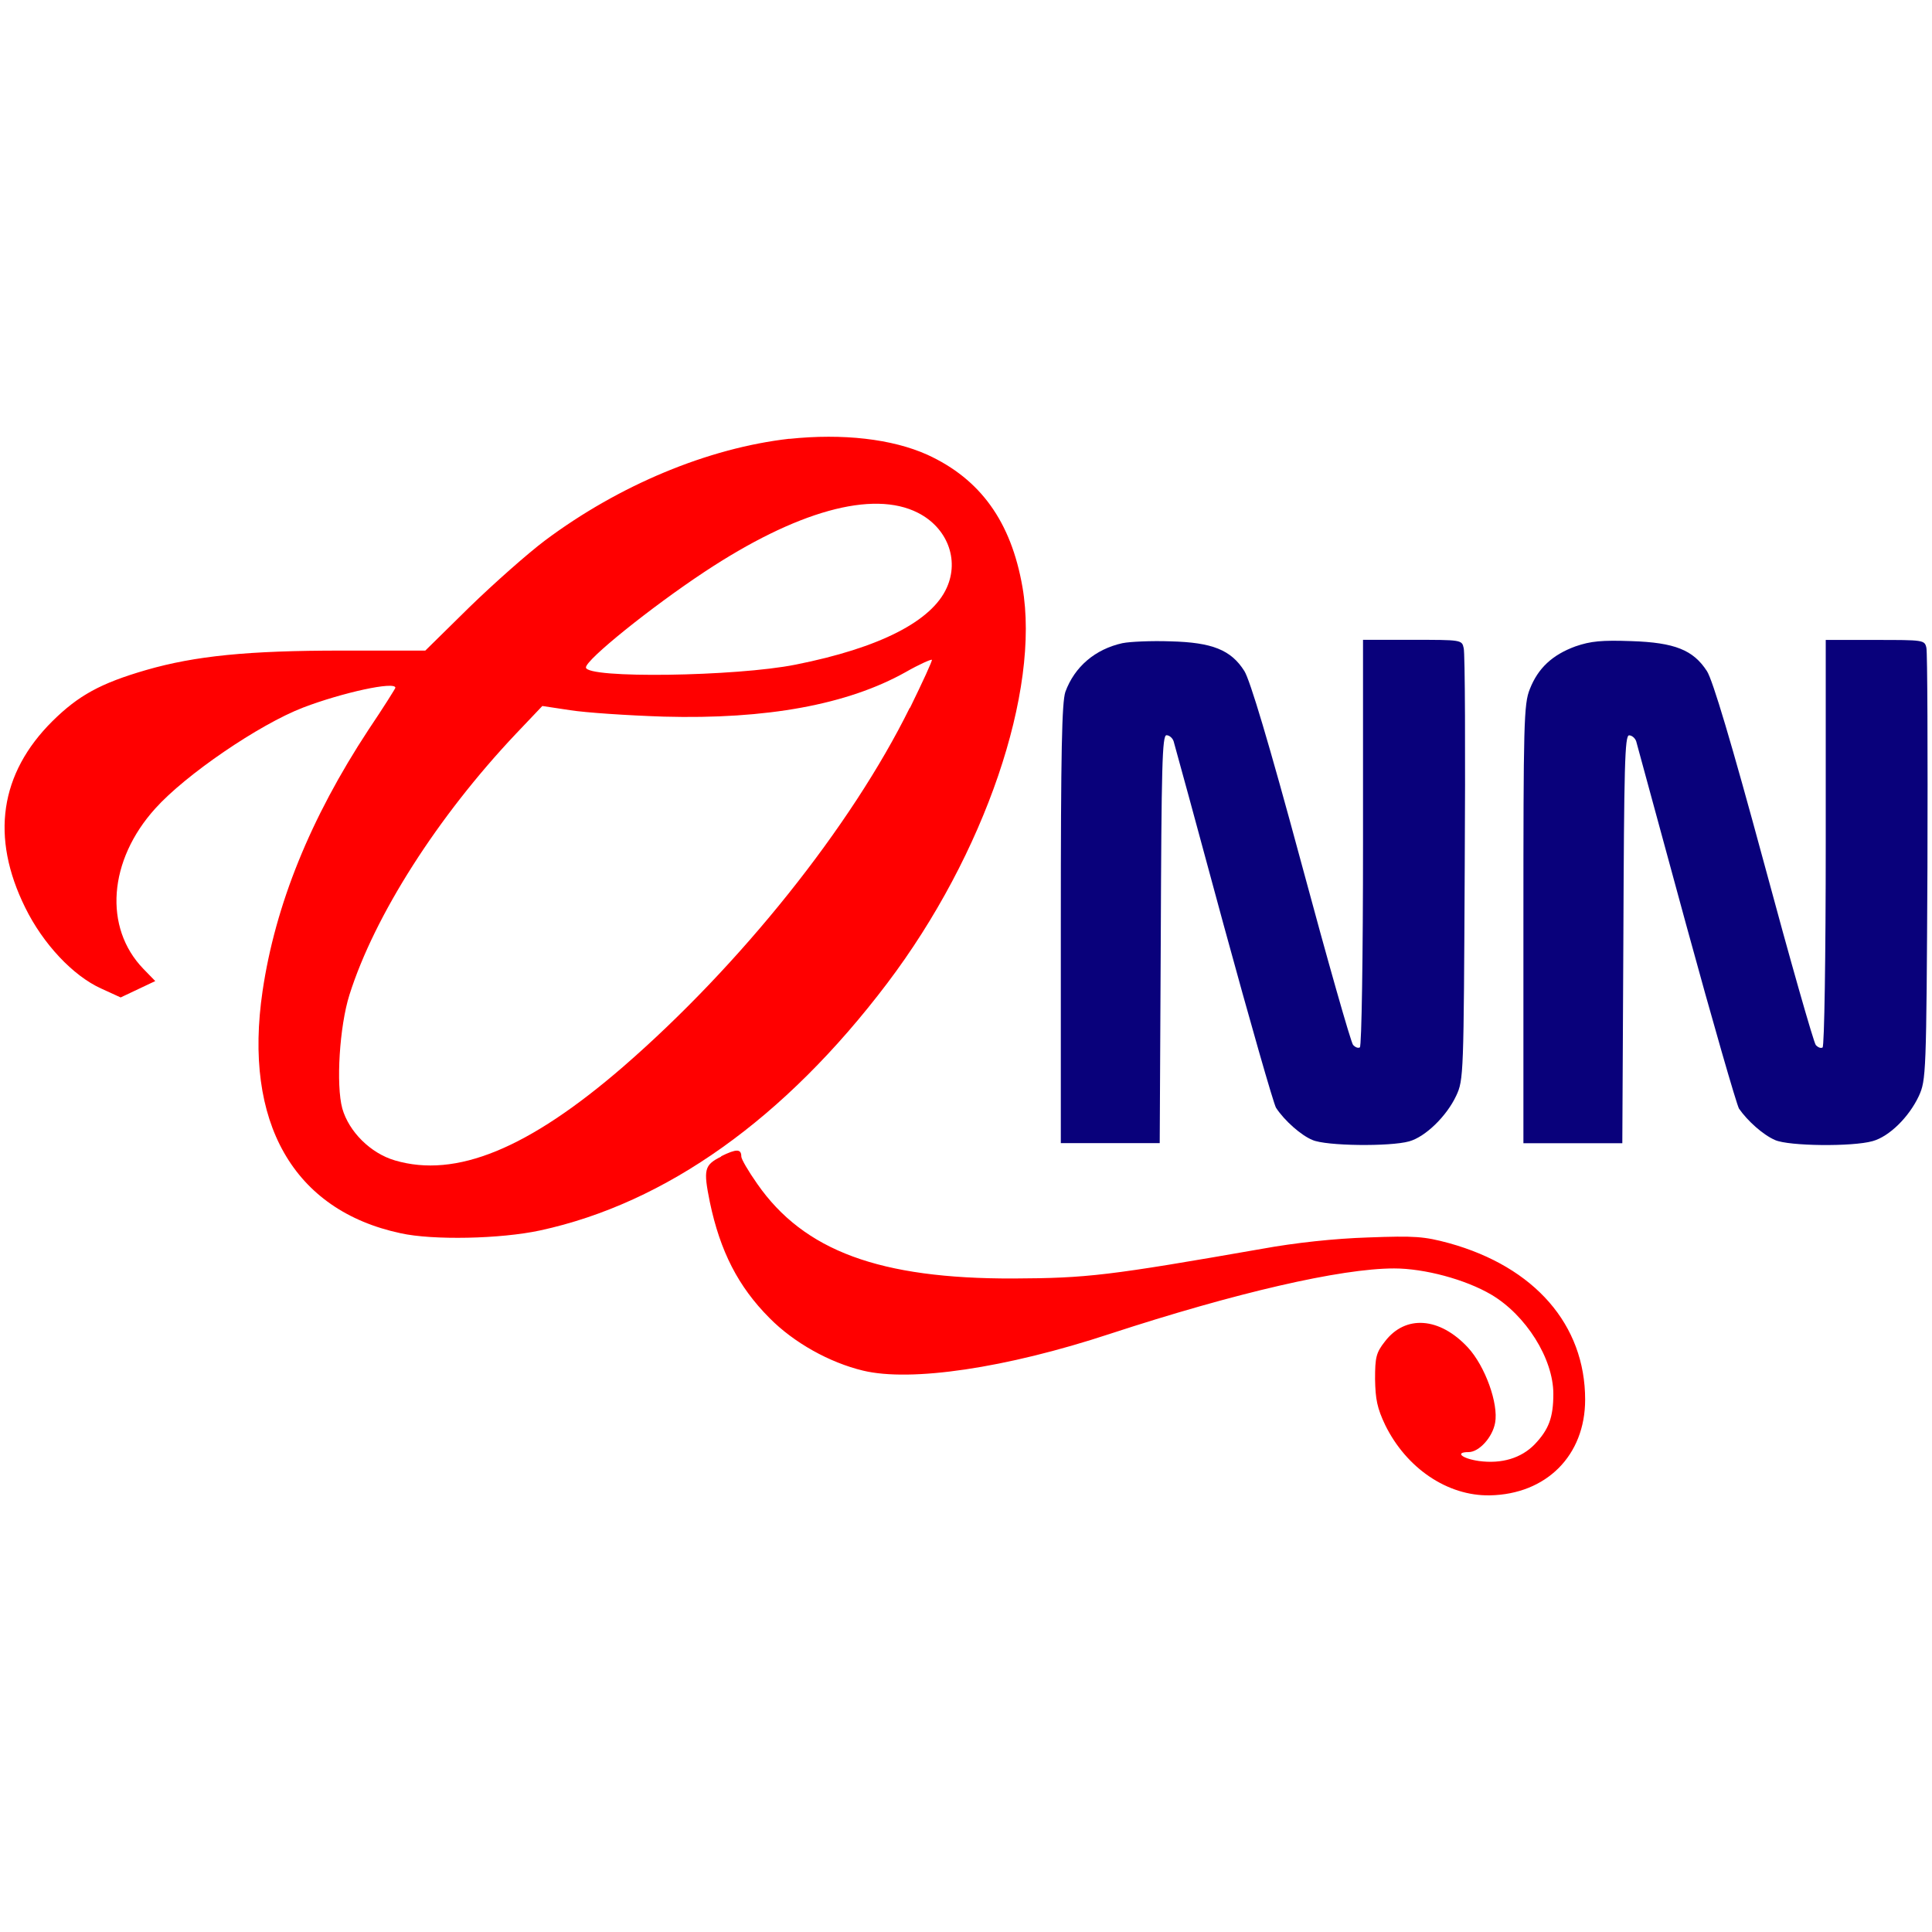
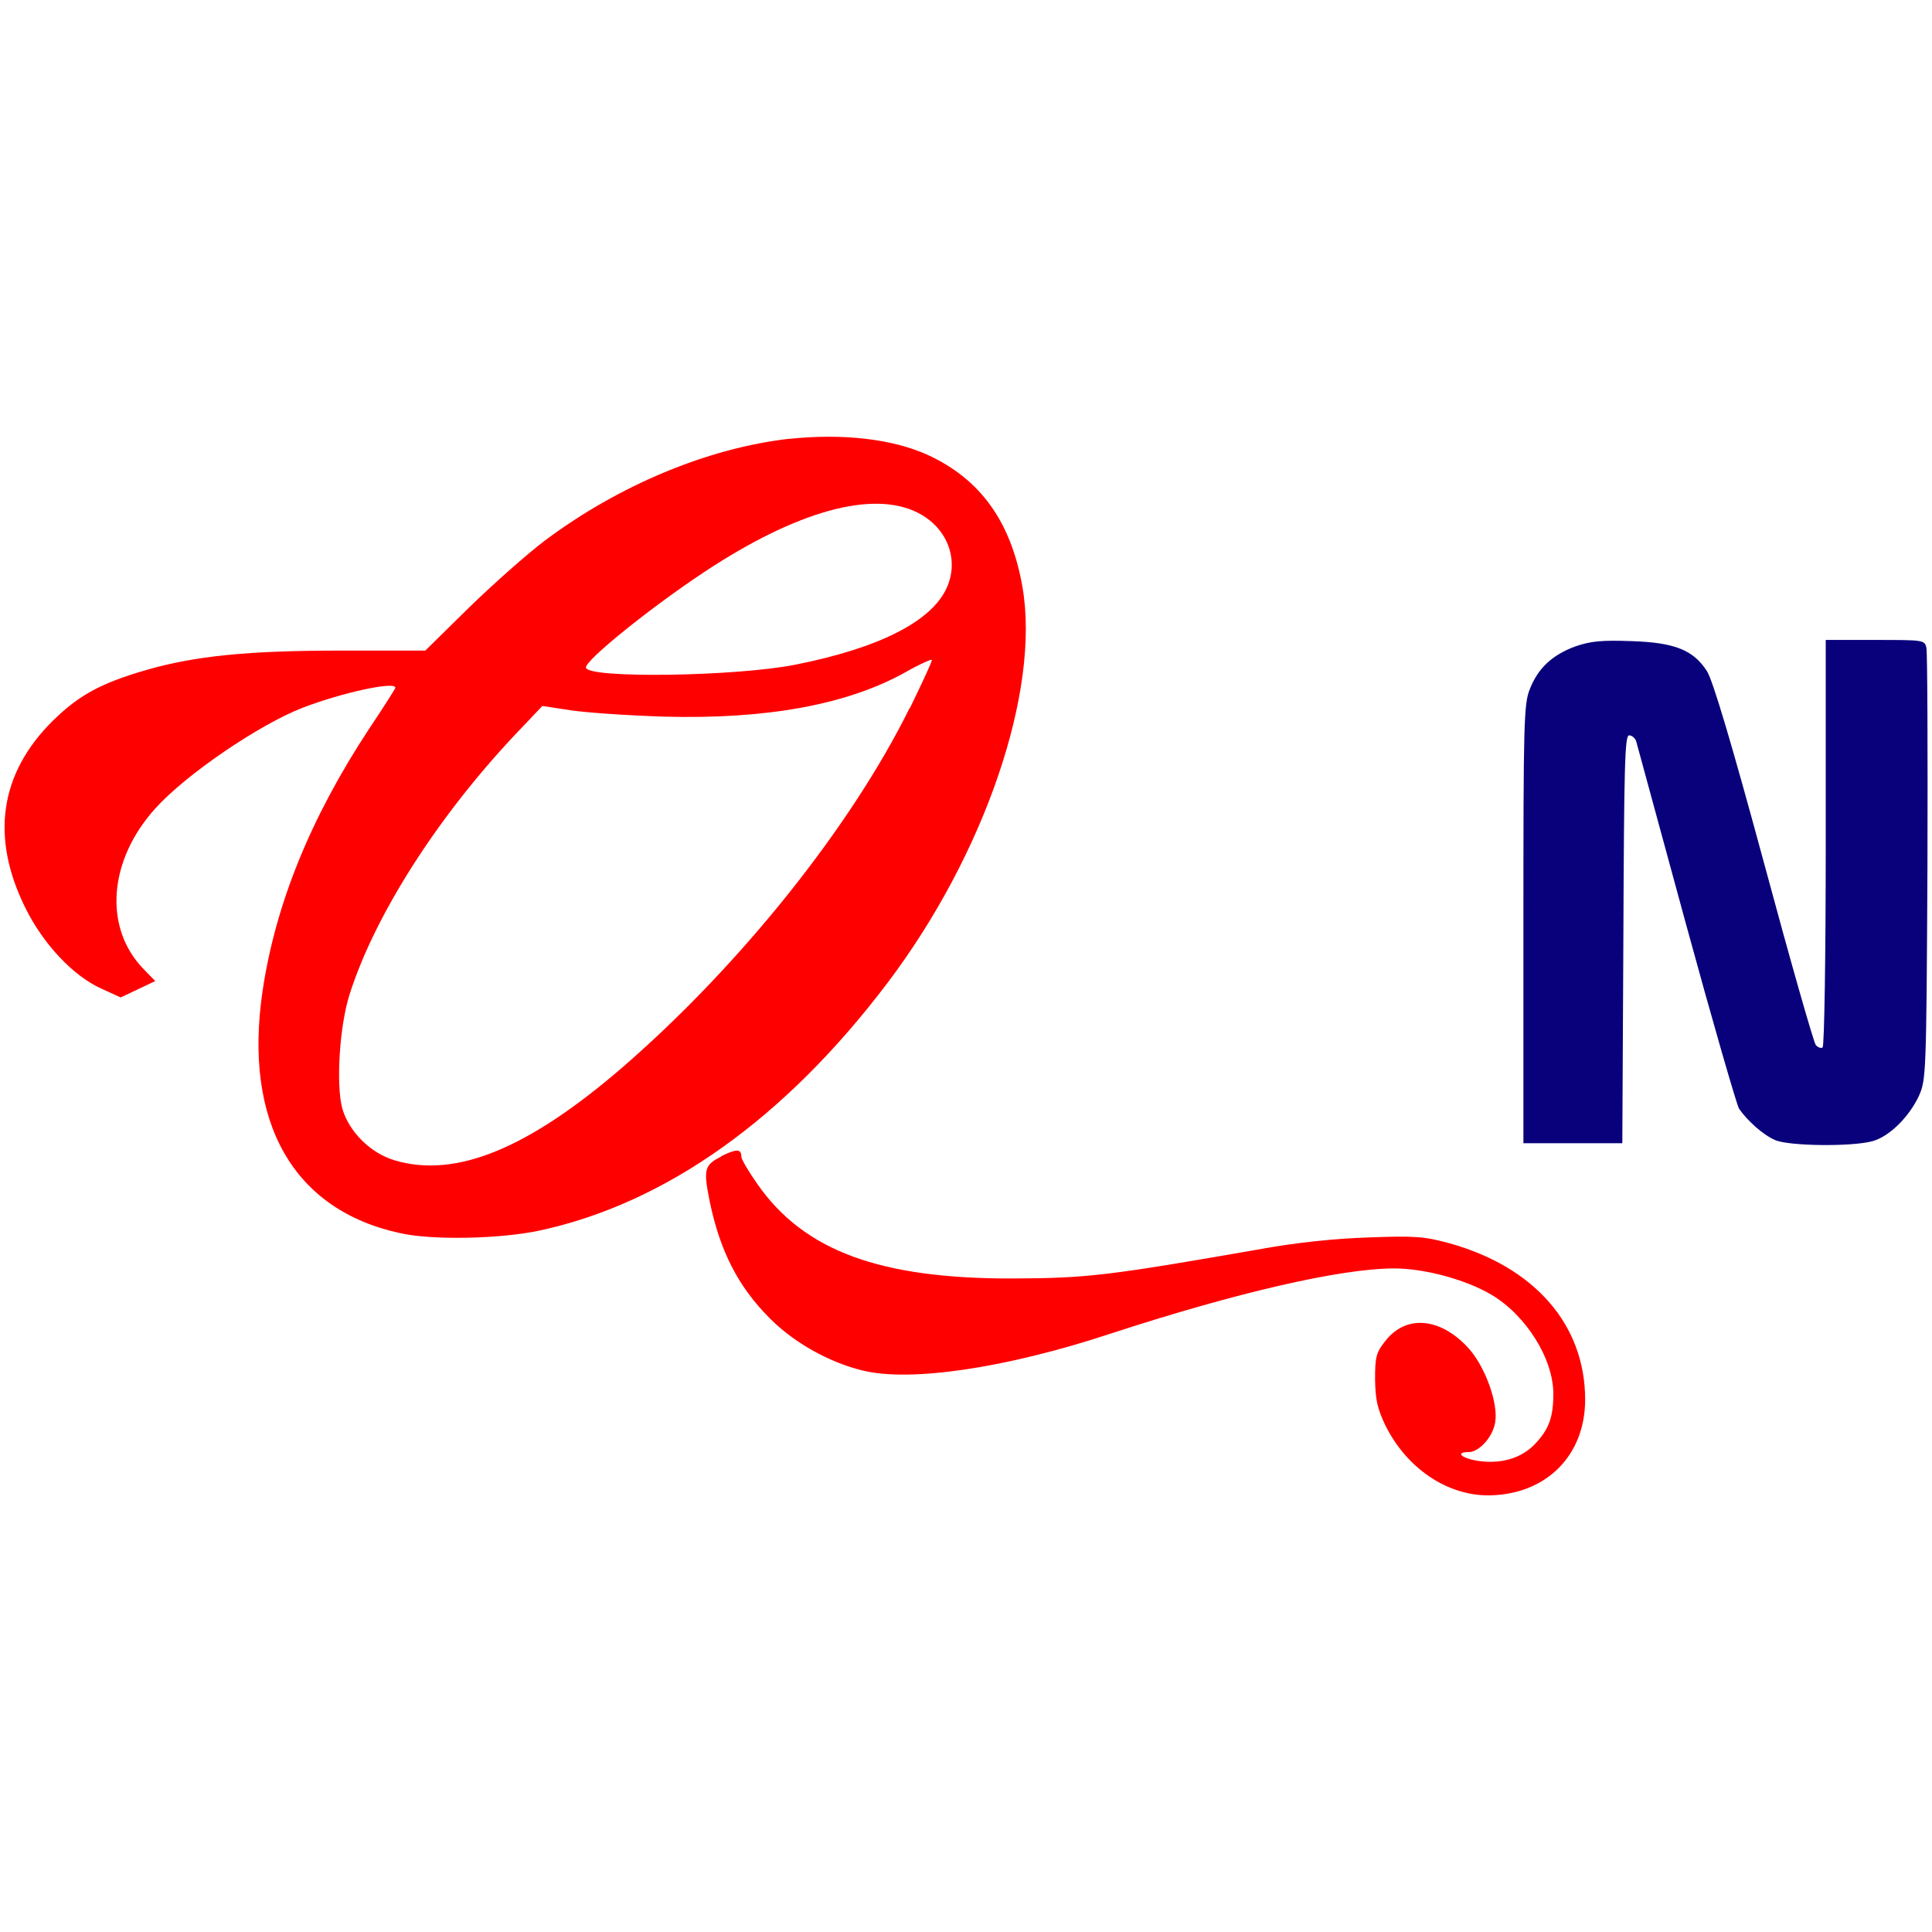
<svg xmlns="http://www.w3.org/2000/svg" id="Layer_1" version="1.1" viewBox="0 0 165.26 165.27">
  <defs>
    <style>
      .st0 {
        fill: red;
      }

      .st1 {
        fill: #09017b;
      }
    </style>
  </defs>
  <path class="st0" d="M67.52,37.53c-6.95.79-14.56,3.96-20.9,8.7-1.48,1.11-4.38,3.68-6.47,5.71l-3.77,3.71h-7.16c-8,0-12.51.45-16.71,1.66-3.93,1.14-5.8,2.18-8.03,4.38C-.01,66.16-.83,71.6,2.16,77.64c1.51,3.08,4.08,5.83,6.5,6.92l1.66.76,1.48-.7,1.48-.7-1.02-1.05c-3.41-3.53-2.99-9.27,1.02-13.71,2.57-2.87,8.88-7.19,12.66-8.64,3.32-1.27,7.88-2.27,7.88-1.69,0,.06-1.02,1.69-2.3,3.59-4.98,7.58-7.97,14.98-9.06,22.35-1.66,11.23,2.63,18.76,11.81,20.72,2.75.61,8.55.49,11.93-.24,10.76-2.33,20.93-9.57,29.69-21.14,8.34-11.02,13.11-25.01,11.57-33.89-.97-5.59-3.59-9.24-8.13-11.32-3.02-1.36-7.25-1.84-11.81-1.36v-.02ZM78.51,43.86c2.51,1.27,3.56,3.99,2.48,6.4-1.27,2.87-5.74,5.16-12.93,6.59-5.07,1.02-17.94,1.21-17.94.24,0-.67,5.59-5.16,10.12-8.16,7.88-5.22,14.41-7.03,18.27-5.07h0ZM77.82,60.54c-5.02,10.18-14.5,22.02-24.53,30.72-8.1,7-14.29,9.54-19.51,8-2.08-.61-3.93-2.45-4.5-4.44-.55-2.02-.24-7.03.61-9.72,2.15-6.8,7.55-15.25,14.23-22.32l2.27-2.39,2.39.36c1.33.21,4.93.45,8,.55,8.79.24,15.71-1.02,20.69-3.81,1.17-.67,2.18-1.11,2.24-1.05.06.06-.79,1.9-1.87,4.11h0Z" />
-   <path class="st1" d="M96.03,55.01c-2.36.52-4.11,2.02-4.9,4.17-.3.91-.39,5.01-.39,19.87v18.73h8.46l.09-17.46c.06-14.83.12-17.43.49-17.43.24,0,.52.24.61.52.09.3,2.02,7.34,4.26,15.64,2.27,8.31,4.29,15.37,4.5,15.71.73,1.11,2.15,2.36,3.11,2.75,1.14.52,6.65.58,8.28.12,1.39-.39,3.2-2.15,4.02-3.9.64-1.36.64-1.81.73-19.48.06-9.97.03-18.43-.09-18.82-.15-.7-.21-.7-4.38-.7h-4.23v17.34c0,9.79-.12,17.43-.27,17.52s-.39,0-.58-.21c-.18-.18-2.18-7.22-4.44-15.61-2.78-10.3-4.38-15.61-4.86-16.37-1.14-1.81-2.75-2.45-6.31-2.54-1.66-.06-3.5.03-4.08.15h0Z" />
  <path class="st1" d="M134.76,55.29c-1.99.73-3.2,1.87-3.9,3.65-.52,1.27-.55,2.93-.55,20.12v18.73h8.46l.09-17.46c.06-14.83.12-17.43.49-17.43.24,0,.52.24.61.52.09.3,1.99,7.34,4.26,15.64,2.27,8.31,4.32,15.4,4.53,15.77.73,1.05,2.05,2.24,3.09,2.69,1.17.52,6.62.58,8.34.09,1.42-.39,3.11-2.05,3.96-3.87.61-1.36.64-1.81.73-19.51.03-9.97,0-18.43-.09-18.82-.15-.67-.24-.67-4.38-.67h-4.23v17.34c0,9.79-.12,17.43-.27,17.52s-.39,0-.58-.21c-.18-.21-2.18-7.22-4.44-15.61-2.78-10.27-4.38-15.61-4.87-16.37-1.17-1.81-2.75-2.45-6.47-2.57-2.54-.09-3.47,0-4.78.45h0Z" />
  <path class="st0" d="M61.69,98.93c-1.45.73-1.54,1.08-.97,3.9.88,4.2,2.42,7.22,5.1,9.91,2.08,2.11,5.13,3.81,8,4.5,4.08.99,12.23-.21,21.14-3.15,10.7-3.5,19.72-5.59,24.29-5.59,2.6,0,6.1.94,8.31,2.24,2.96,1.75,5.31,5.47,5.31,8.49,0,2.02-.39,3.05-1.6,4.32-1.14,1.17-2.81,1.69-4.78,1.42-1.45-.21-2.08-.76-.87-.76.9,0,2.05-1.27,2.27-2.51.3-1.63-.85-4.84-2.33-6.44-2.42-2.6-5.34-2.81-7.09-.52-.76.96-.85,1.36-.85,3.23.03,1.72.18,2.48.87,3.93,1.81,3.68,5.31,6.07,8.94,6.01,4.84-.09,8.16-3.41,8.16-8.19,0-6.4-4.32-11.35-11.63-13.38-2.15-.58-2.9-.64-6.94-.49-2.84.09-6.22.45-9.06.97-13.17,2.3-14.92,2.51-21.29,2.54-11.42.03-17.91-2.36-21.9-8.1-.76-1.08-1.36-2.11-1.36-2.33,0-.67-.42-.67-1.72-.03h0Z" />
</svg>